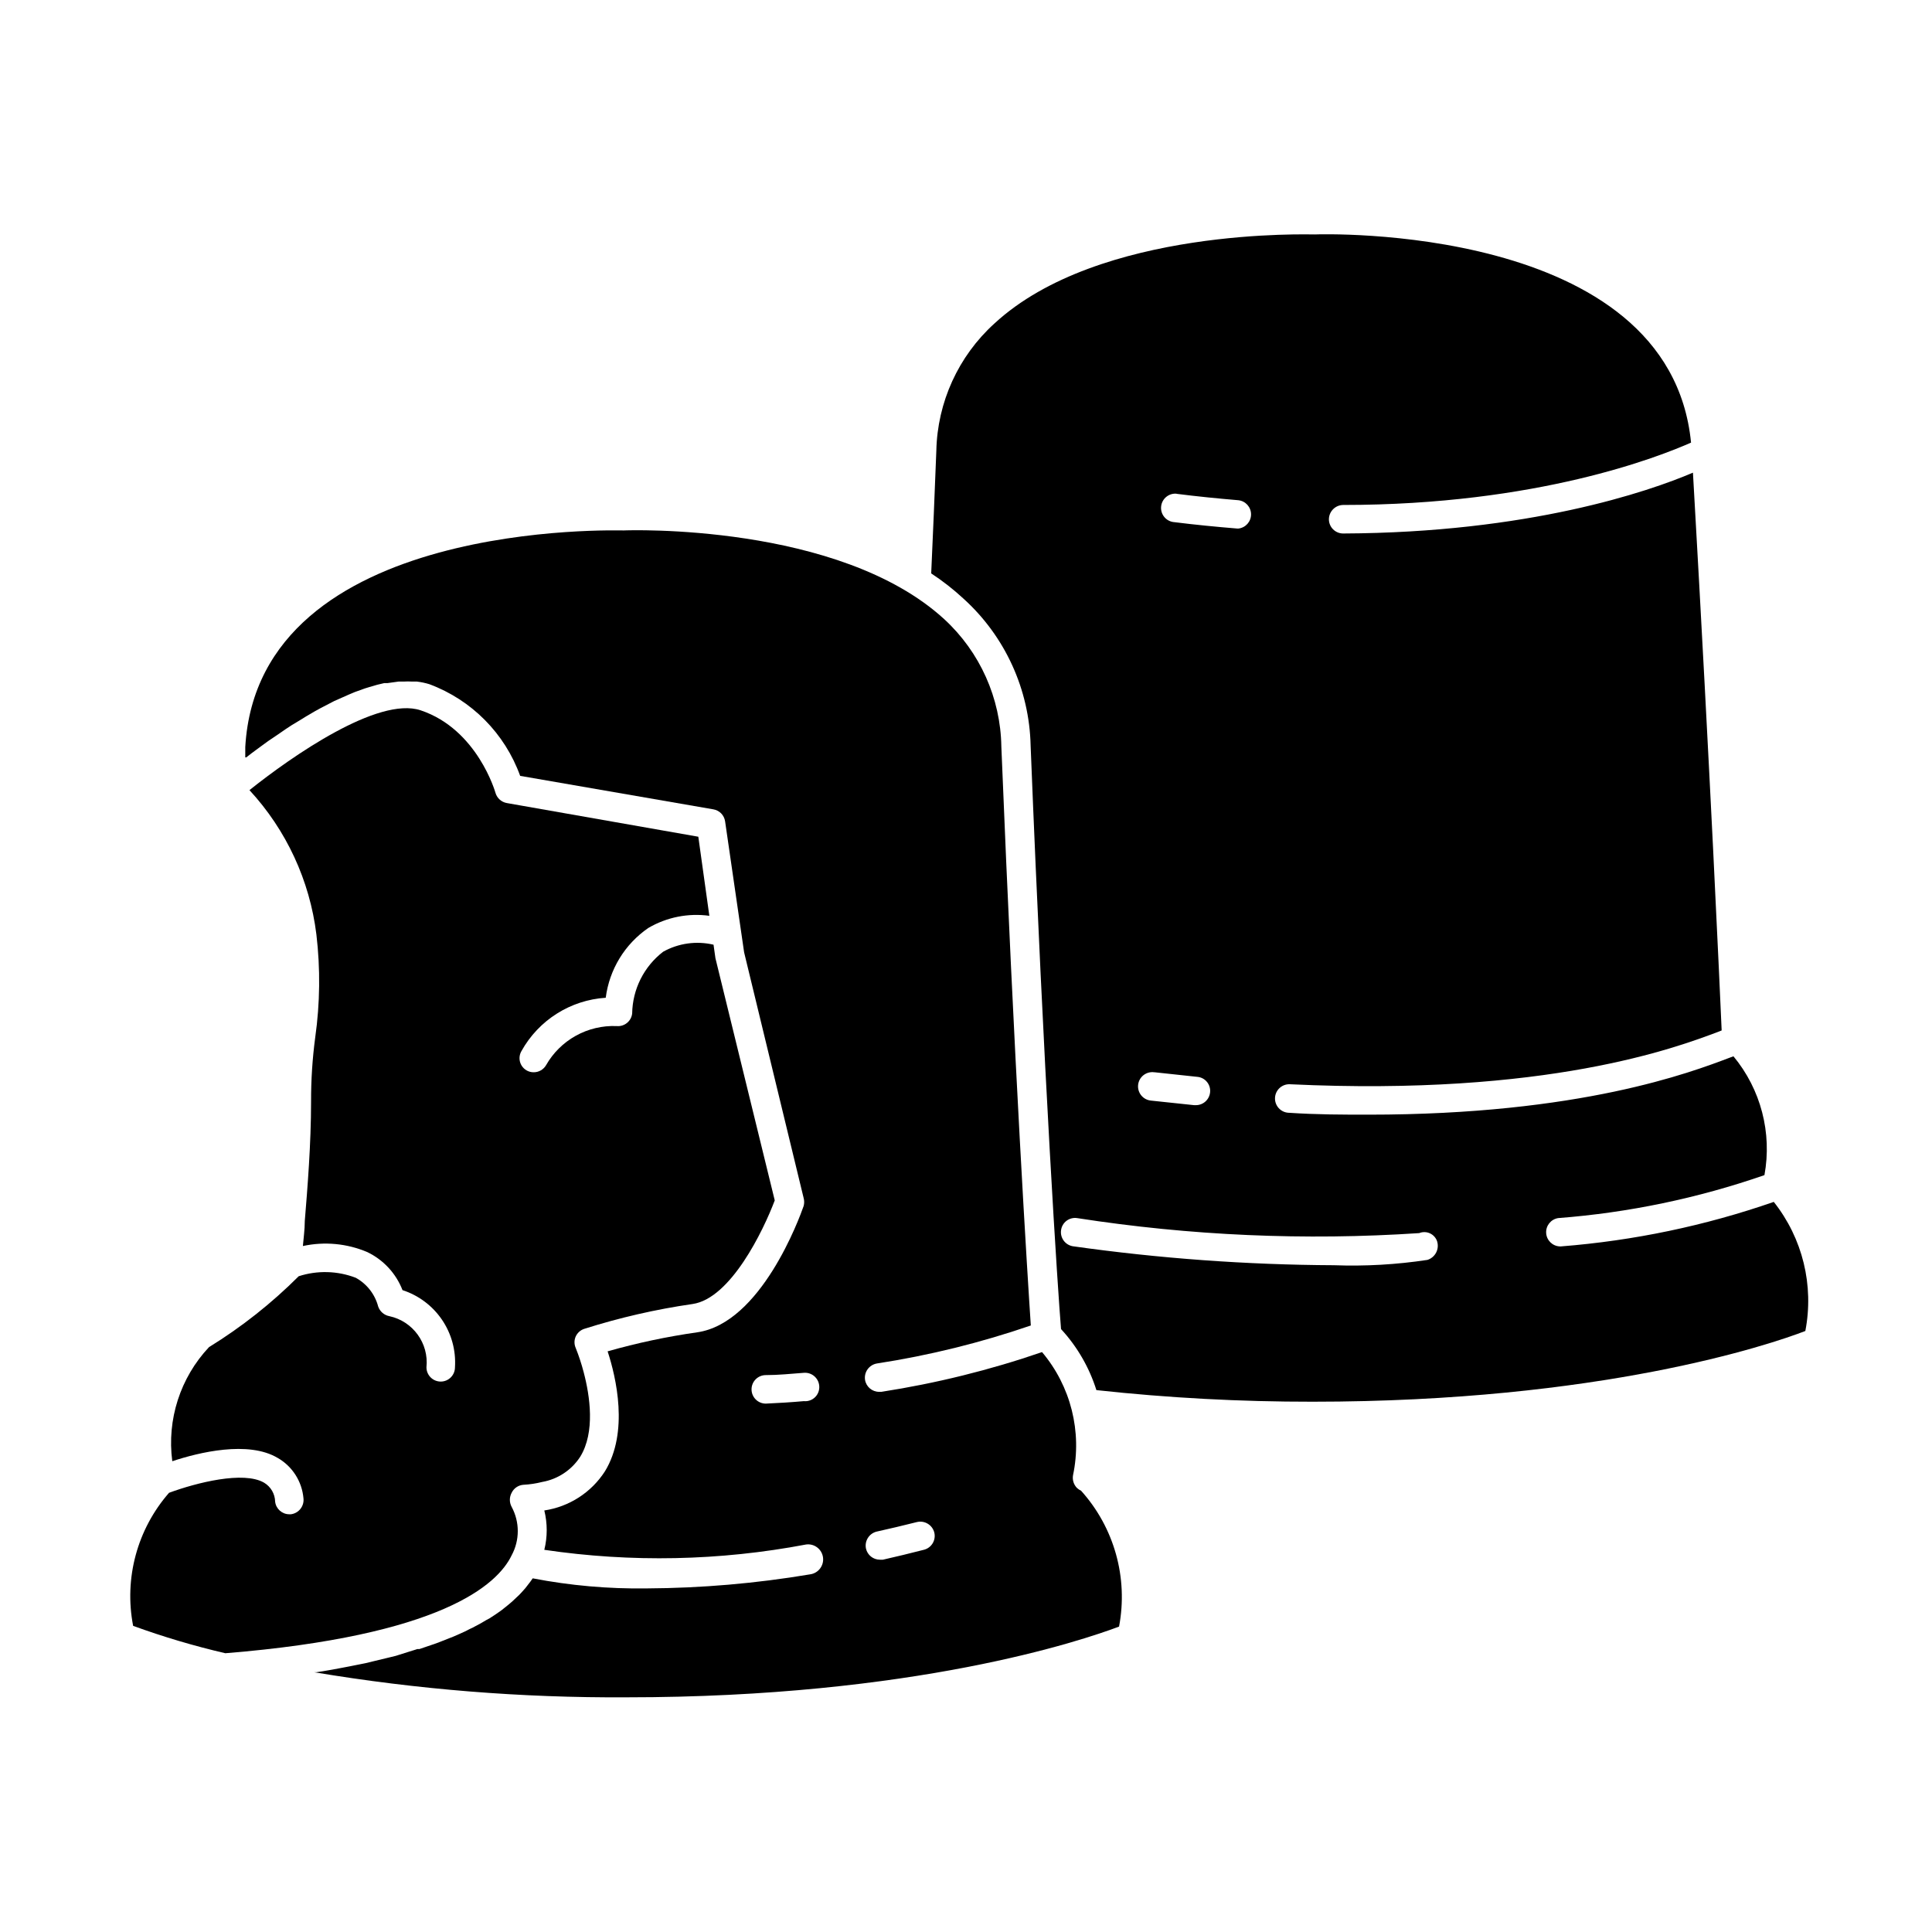
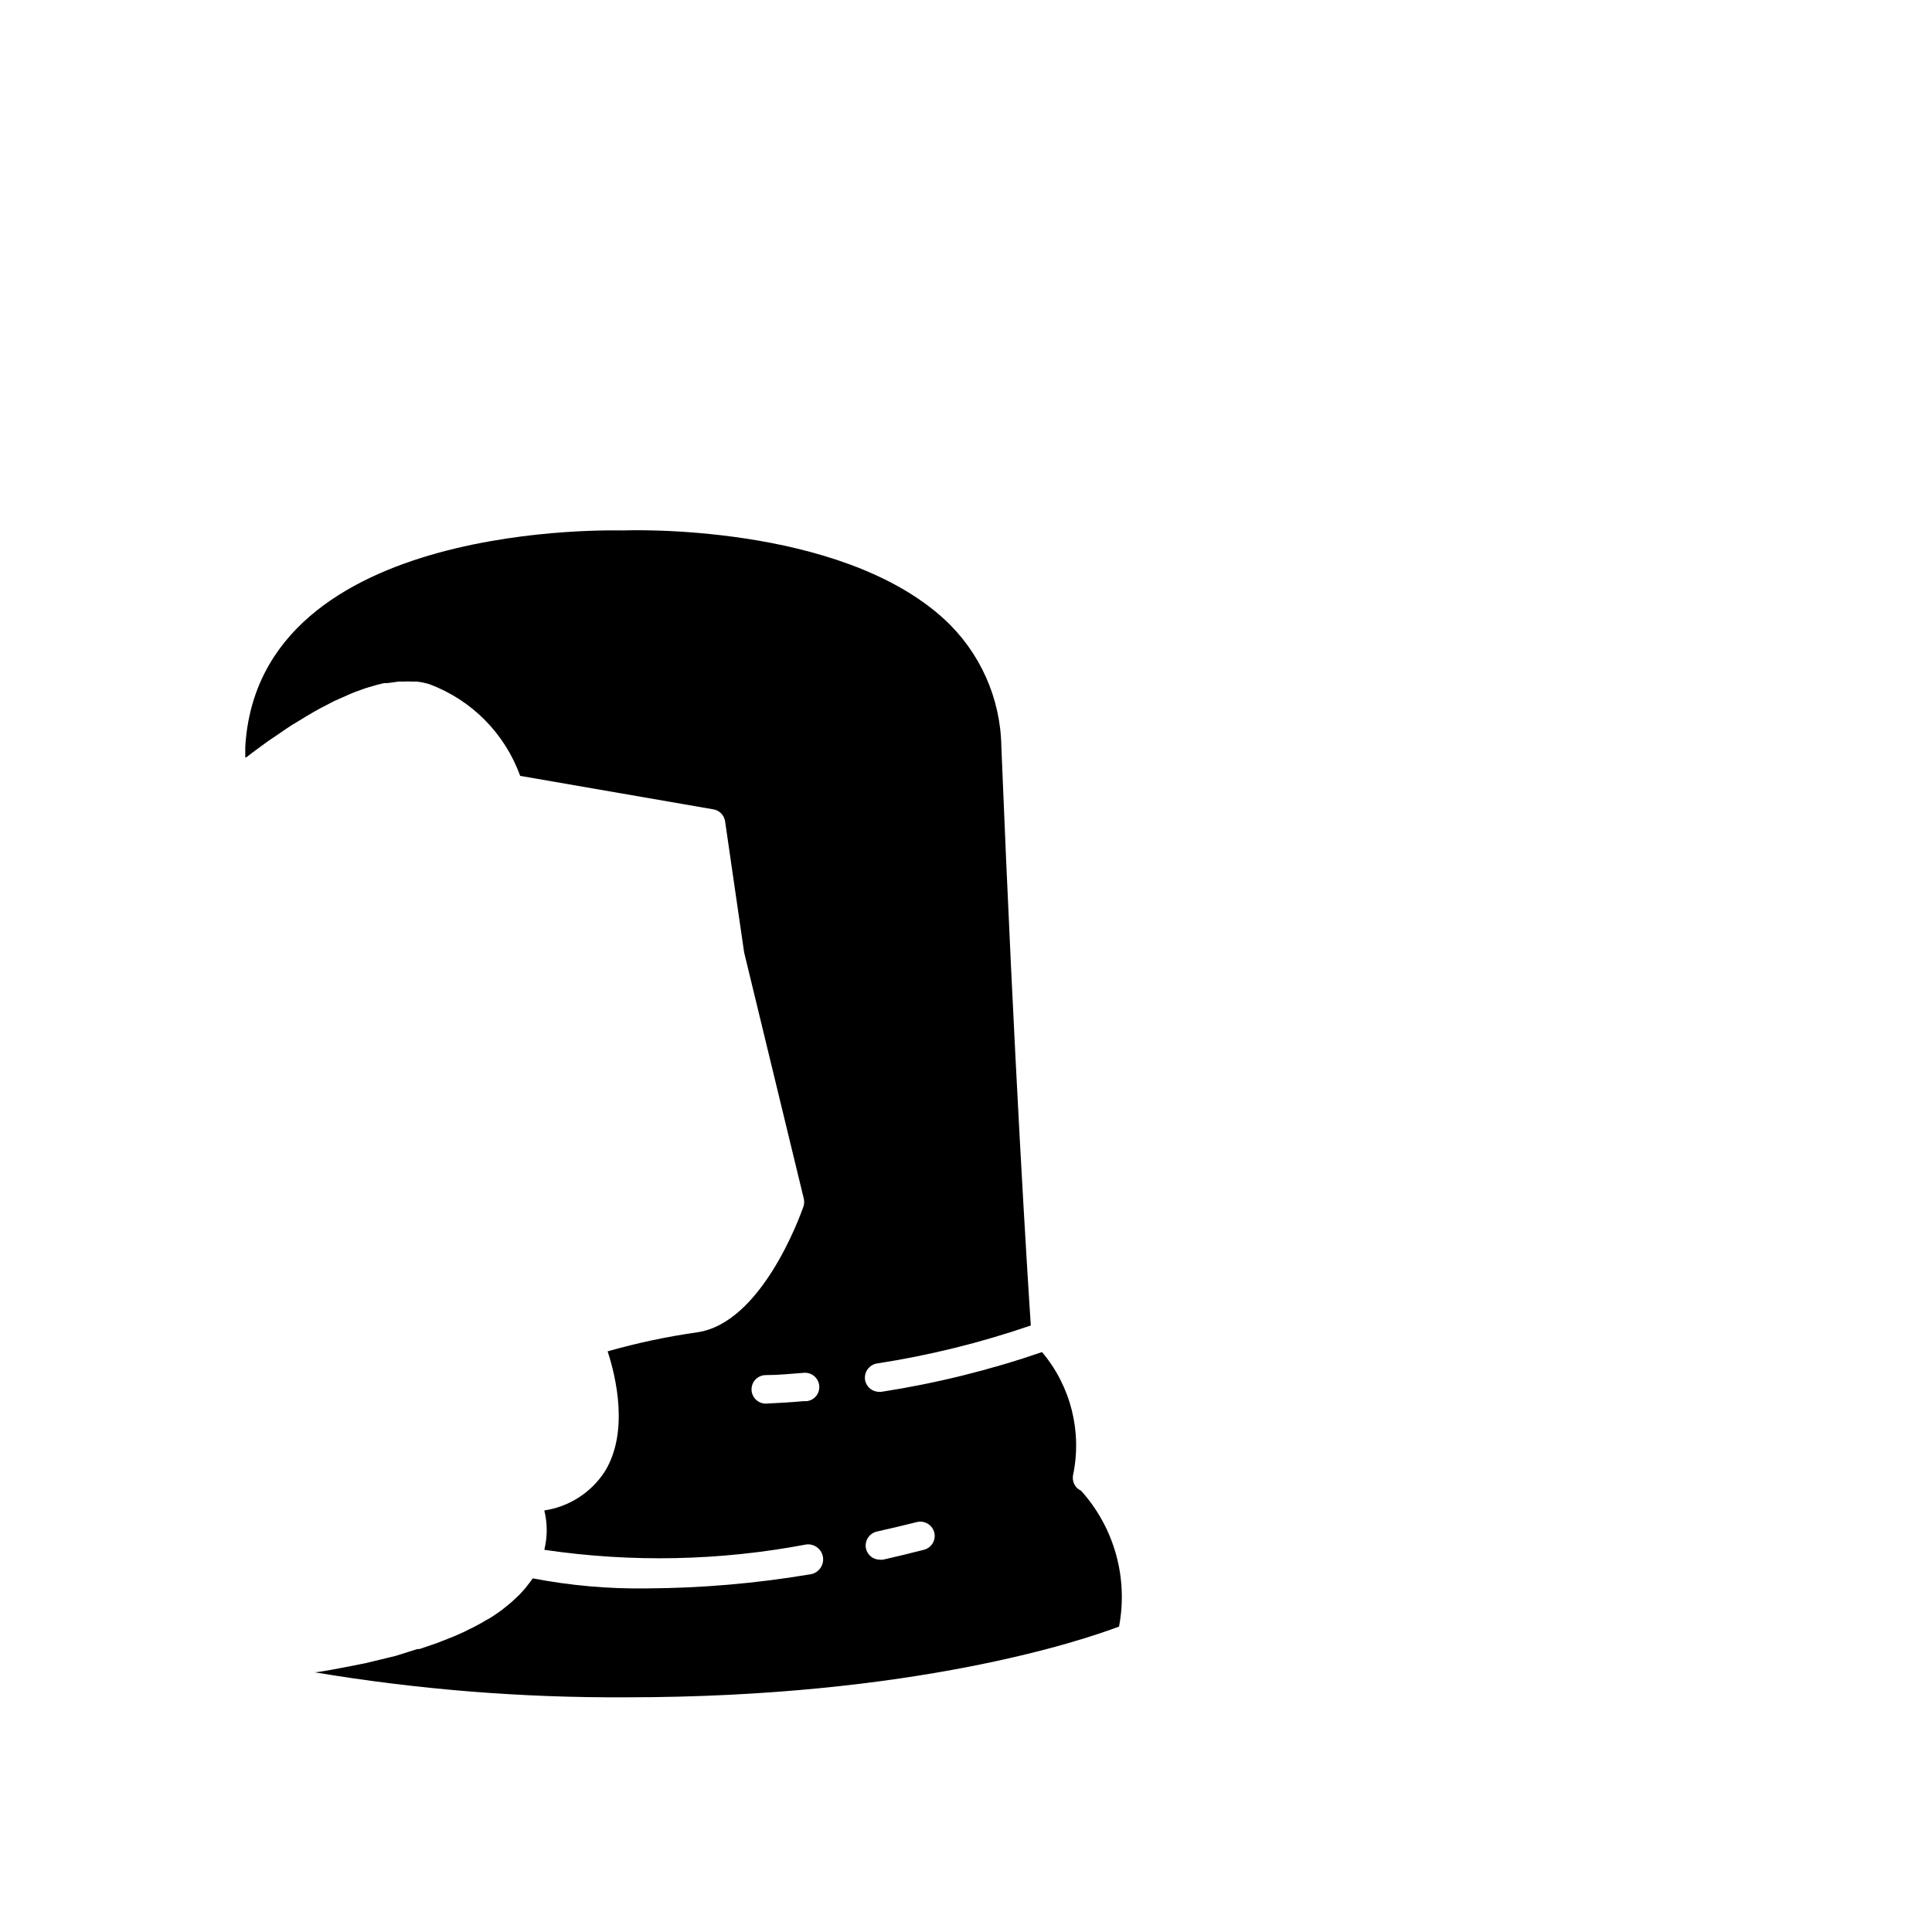
<svg xmlns="http://www.w3.org/2000/svg" fill="#000000" width="800px" height="800px" version="1.1" viewBox="144 144 512 512">
  <g>
-     <path d="m557.74 474.31h-0.402c-1.938-0.094-3.488-1.637-3.59-3.57-0.105-1.934 1.27-3.633 3.184-3.934 18.637-1.43 37.008-5.258 54.664-11.387 2.055-11.195-0.953-22.723-8.211-31.488l-0.957 0.352c-10.379 3.93-39.648 15.113-95.723 15.113-6.699 0-13.754 0-21.211-0.504v0.004c-2.09-0.098-3.699-1.871-3.602-3.957 0.094-2.086 1.867-3.699 3.953-3.602 68.164 3.223 102.43-9.723 113.66-13.957l0.754-0.301c-0.555-12.395-2.922-66-7.609-147.82-11.789 5.039-43.578 15.922-92.699 16.121-2.066 0-3.75-1.66-3.777-3.731 0-2.094 1.684-3.801 3.777-3.828 51.539 0 83.734-12.797 92.195-16.523-5.742-58.391-98.691-55.219-99.652-55.168-0.957 0.051-57.23-2.066-84.992 23.629-9.531 8.648-15.09 20.836-15.363 33.703-0.438 11.387-0.891 22.219-1.359 32.496h-0.004c3.019 1.977 5.867 4.199 8.516 6.652 11.059 9.988 17.508 24.094 17.836 38.992 3.527 88.621 7.254 145.1 8.059 154.62 4.277 4.633 7.477 10.156 9.371 16.172 19.023 2.07 38.148 3.094 57.285 3.074 76.328 0 121.21-15.113 130.59-18.742 2.336-12.078-0.719-24.57-8.363-34.211-18.195 6.32-37.125 10.281-56.324 11.789zm-102.07-199.46c5.543 0.707 11.082 1.258 16.523 1.715h0.004c1.906 0.219 3.344 1.832 3.344 3.754 0 1.918-1.438 3.531-3.344 3.75h-0.301c-5.543-0.453-11.234-1.008-16.879-1.715v0.004c-2.074-0.25-3.551-2.133-3.301-4.207 0.25-2.074 2.133-3.551 4.207-3.301zm-5.691 153.31 11.285 1.211c1 0.074 1.926 0.551 2.57 1.32 0.645 0.766 0.953 1.762 0.855 2.762-0.184 1.945-1.82 3.434-3.777 3.426h-0.453l-11.438-1.211c-1.012-0.094-1.941-0.59-2.582-1.379-0.641-0.789-0.938-1.801-0.824-2.812 0.117-1.008 0.633-1.93 1.434-2.555 0.805-0.621 1.82-0.898 2.828-0.762zm72.297 49.727c-8.199 1.242-16.5 1.715-24.789 1.41-23.16-0.109-46.289-1.793-69.223-5.035-1.992-0.359-3.348-2.227-3.074-4.234 0.125-0.992 0.645-1.895 1.441-2.5 0.797-0.605 1.801-0.867 2.793-0.723 29.988 4.656 60.402 5.992 90.684 3.981 0.914-0.371 1.941-0.352 2.836 0.059 0.898 0.41 1.586 1.172 1.902 2.106 0.312 0.996 0.223 2.078-0.262 3.004-0.48 0.926-1.312 1.621-2.309 1.934z" />
-     <path d="m429.42 538.34c-0.875-0.891-1.27-2.144-1.059-3.375 2.441-11.566-0.59-23.613-8.211-32.648-13.852 4.766-28.098 8.289-42.574 10.531h-0.605c-1.852 0-3.43-1.344-3.727-3.172-0.305-2.055 1.082-3.977 3.125-4.336 13.875-2.133 27.531-5.508 40.809-10.074-0.855-12.797-4.383-68.469-7.809-153.41-0.199-12.848-5.664-25.051-15.117-33.754-27.91-25.594-84.137-23.582-84.941-23.531s-96.781-3.375-100.31 57.383v2.769h0.25l1.359-1.059 1.359-1.008 1.512-1.109 1.664-1.211 2.469-1.664 2.117-1.461 1.613-1.059 2.016-1.211 1.715-1.059 2.316-1.359 1.461-0.805 3.68-1.914 1.359-0.605 2.621-1.16 1.562-0.656 2.672-0.957 1.309-0.402-0.004 0.012c1.238-0.406 2.5-0.742 3.777-1.008h0.855l2.922-0.402h1.262c0.82-0.051 1.645-0.051 2.469 0h1.16c1.125 0.133 2.238 0.367 3.324 0.703 11.188 4.176 19.977 13.055 24.031 24.285l51.188 8.867c1.621 0.266 2.883 1.551 3.121 3.176l5.039 34.711 15.77 65.094c0.199 0.707 0.199 1.457 0 2.164-1.109 3.176-11.285 31.035-28.215 33.453h0.004c-8.016 1.141-15.945 2.824-23.73 5.039 2.266 6.902 5.644 21.41-0.707 31.789-3.613 5.613-9.469 9.395-16.07 10.379 0.848 3.426 0.848 7.004 0 10.43 23.043 3.406 46.492 2.93 69.375-1.41 2.184-0.293 4.191 1.242 4.484 3.426 0.289 2.184-1.242 4.191-3.426 4.484-14.305 2.406-28.777 3.652-43.277 3.727-10.141 0.148-20.273-0.746-30.23-2.668l-0.605 0.855-1.359 1.762-0.855 0.957c-0.5 0.574-1.039 1.113-1.613 1.613l-0.906 0.855c-0.656 0.605-1.359 1.16-2.117 1.762l-0.754 0.605c-1.059 0.754-2.117 1.512-3.273 2.215l-0.855 0.453c-0.906 0.555-1.863 1.109-2.871 1.613l-0.004 0.004c-0.453 0.266-0.926 0.5-1.41 0.703-0.855 0.453-1.762 0.906-2.719 1.309l-1.613 0.707-3.074 1.211-1.562 0.605-4.434 1.512h-0.555l-5.742 1.812-1.664 0.402-4.18 1.008-2.066 0.504-4.281 0.855-2.117 0.402c-1.664 0.352-3.375 0.605-5.039 0.906l-1.664 0.25h-0.605l0.004 0.004c27.352 4.578 55.043 6.805 82.777 6.648 76.328 0 120.91-15.113 130.54-18.742v0.004c2.457-12.926-1.27-26.254-10.074-36.023-0.391-0.176-0.75-0.414-1.059-0.707zm-72.398-23.023c-3.324 0.301-6.75 0.504-10.078 0.656h0.004c-2.09 0-3.781-1.691-3.781-3.781 0-2.086 1.691-3.777 3.781-3.777 3.375 0 6.648-0.352 10.078-0.605h-0.004c2.07-0.172 3.894 1.355 4.082 3.426 0.109 1.113-0.285 2.219-1.074 3.008-0.793 0.793-1.895 1.188-3.008 1.074zm31.789 39.398c-3.68 0.957-7.305 1.812-10.832 2.621h-0.805c-1.754-0.004-3.281-1.215-3.676-2.922-0.441-2.043 0.836-4.062 2.871-4.535 3.426-0.754 7.004-1.613 10.629-2.519 2.012-0.48 4.043 0.723 4.586 2.719 0.258 0.984 0.109 2.027-0.414 2.902-0.52 0.871-1.371 1.496-2.359 1.734z" />
-     <path d="m279.59 556.18c2.168-4.008 2.168-8.84 0-12.848-0.629-1.164-0.629-2.562 0-3.727 0.578-1.199 1.746-2.004 3.07-2.117 1.699-0.086 3.387-0.34 5.039-0.758 4.144-0.73 7.797-3.16 10.078-6.699 3.981-6.5 2.57-16.07 0.906-22.371v0.004c-0.57-2.195-1.277-4.348-2.117-6.449-0.426-0.965-0.426-2.062 0-3.023 0.43-0.949 1.23-1.68 2.215-2.016 9.395-2.984 19.016-5.191 28.77-6.602 10.078-1.461 18.742-19.445 21.766-27.457l-15.719-64.184-0.504-3.578c-4.527-1.066-9.289-0.402-13.352 1.863-5.094 3.922-8.117 9.949-8.211 16.375-0.238 2.051-2.078 3.531-4.133 3.324-3.769-0.148-7.504 0.738-10.801 2.57-3.297 1.828-6.027 4.531-7.891 7.809-0.684 1.16-1.93 1.871-3.273 1.863-1.348 0.012-2.594-0.707-3.266-1.879-0.668-1.168-0.652-2.606 0.039-3.762 4.562-8.188 12.969-13.496 22.32-14.105 0.957-7.492 5.062-14.219 11.285-18.492 4.875-2.859 10.57-3.992 16.172-3.223l-2.922-20.957-50.734-8.922c-1.445-0.25-2.621-1.309-3.023-2.719 0 0-4.734-16.828-19.852-21.867-11.285-3.727-34.109 12.191-45.344 21.16h0.004c9.77 10.574 15.973 23.953 17.734 38.242 1.07 9.059 0.969 18.219-0.305 27.254-0.75 5.644-1.121 11.336-1.105 17.031 0 11.234-0.957 23.023-1.664 31.641 0 2.316-0.352 4.734-0.504 6.648 5.723-1.242 11.691-0.68 17.078 1.609 4.273 2.059 7.606 5.66 9.32 10.078 4.262 1.379 7.941 4.141 10.461 7.844 2.519 3.703 3.731 8.141 3.445 12.609 0 2.09-1.691 3.781-3.777 3.781s-3.781-1.691-3.781-3.781c0.66-6.359-3.57-12.199-9.824-13.551-1.383-0.254-2.519-1.238-2.973-2.57-0.855-3.242-3.004-5.992-5.941-7.606-4.848-1.859-10.18-2-15.117-0.406-7.168 7.168-15.148 13.473-23.777 18.793-7.617 8.105-11.188 19.203-9.727 30.23 6.953-2.316 20.152-5.543 27.961-0.855l0.004-0.004c3.875 2.238 6.41 6.227 6.801 10.684 0.234 2.082-1.246 3.969-3.324 4.231h-0.457c-1.902-0.012-3.5-1.438-3.727-3.324-0.039-2.07-1.145-3.977-2.922-5.039-5.441-3.176-17.938 0-25.191 2.672-8.445 9.656-11.961 22.672-9.52 35.266 7.988 2.906 16.148 5.332 24.434 7.254 57.184-4.633 72.094-18.086 75.875-25.945z" />
+     <path d="m429.42 538.34c-0.875-0.891-1.27-2.144-1.059-3.375 2.441-11.566-0.59-23.613-8.211-32.648-13.852 4.766-28.098 8.289-42.574 10.531h-0.605c-1.852 0-3.43-1.344-3.727-3.172-0.305-2.055 1.082-3.977 3.125-4.336 13.875-2.133 27.531-5.508 40.809-10.074-0.855-12.797-4.383-68.469-7.809-153.41-0.199-12.848-5.664-25.051-15.117-33.754-27.91-25.594-84.137-23.582-84.941-23.531s-96.781-3.375-100.31 57.383v2.769h0.25l1.359-1.059 1.359-1.008 1.512-1.109 1.664-1.211 2.469-1.664 2.117-1.461 1.613-1.059 2.016-1.211 1.715-1.059 2.316-1.359 1.461-0.805 3.68-1.914 1.359-0.605 2.621-1.16 1.562-0.656 2.672-0.957 1.309-0.402-0.004 0.012c1.238-0.406 2.5-0.742 3.777-1.008h0.855l2.922-0.402h1.262c0.82-0.051 1.645-0.051 2.469 0h1.16c1.125 0.133 2.238 0.367 3.324 0.703 11.188 4.176 19.977 13.055 24.031 24.285l51.188 8.867c1.621 0.266 2.883 1.551 3.121 3.176l5.039 34.711 15.77 65.094c0.199 0.707 0.199 1.457 0 2.164-1.109 3.176-11.285 31.035-28.215 33.453h0.004c-8.016 1.141-15.945 2.824-23.73 5.039 2.266 6.902 5.644 21.41-0.707 31.789-3.613 5.613-9.469 9.395-16.07 10.379 0.848 3.426 0.848 7.004 0 10.43 23.043 3.406 46.492 2.93 69.375-1.41 2.184-0.293 4.191 1.242 4.484 3.426 0.289 2.184-1.242 4.191-3.426 4.484-14.305 2.406-28.777 3.652-43.277 3.727-10.141 0.148-20.273-0.746-30.23-2.668l-0.605 0.855-1.359 1.762-0.855 0.957c-0.5 0.574-1.039 1.113-1.613 1.613l-0.906 0.855c-0.656 0.605-1.359 1.16-2.117 1.762l-0.754 0.605c-1.059 0.754-2.117 1.512-3.273 2.215l-0.855 0.453c-0.906 0.555-1.863 1.109-2.871 1.613l-0.004 0.004c-0.453 0.266-0.926 0.5-1.41 0.703-0.855 0.453-1.762 0.906-2.719 1.309l-1.613 0.707-3.074 1.211-1.562 0.605-4.434 1.512h-0.555l-5.742 1.812-1.664 0.402-4.18 1.008-2.066 0.504-4.281 0.855-2.117 0.402c-1.664 0.352-3.375 0.605-5.039 0.906l-1.664 0.25h-0.605c27.352 4.578 55.043 6.805 82.777 6.648 76.328 0 120.91-15.113 130.54-18.742v0.004c2.457-12.926-1.27-26.254-10.074-36.023-0.391-0.176-0.75-0.414-1.059-0.707zm-72.398-23.023c-3.324 0.301-6.75 0.504-10.078 0.656h0.004c-2.09 0-3.781-1.691-3.781-3.781 0-2.086 1.691-3.777 3.781-3.777 3.375 0 6.648-0.352 10.078-0.605h-0.004c2.07-0.172 3.894 1.355 4.082 3.426 0.109 1.113-0.285 2.219-1.074 3.008-0.793 0.793-1.895 1.188-3.008 1.074zm31.789 39.398c-3.68 0.957-7.305 1.812-10.832 2.621h-0.805c-1.754-0.004-3.281-1.215-3.676-2.922-0.441-2.043 0.836-4.062 2.871-4.535 3.426-0.754 7.004-1.613 10.629-2.519 2.012-0.48 4.043 0.723 4.586 2.719 0.258 0.984 0.109 2.027-0.414 2.902-0.52 0.871-1.371 1.496-2.359 1.734z" />
  </g>
</svg>